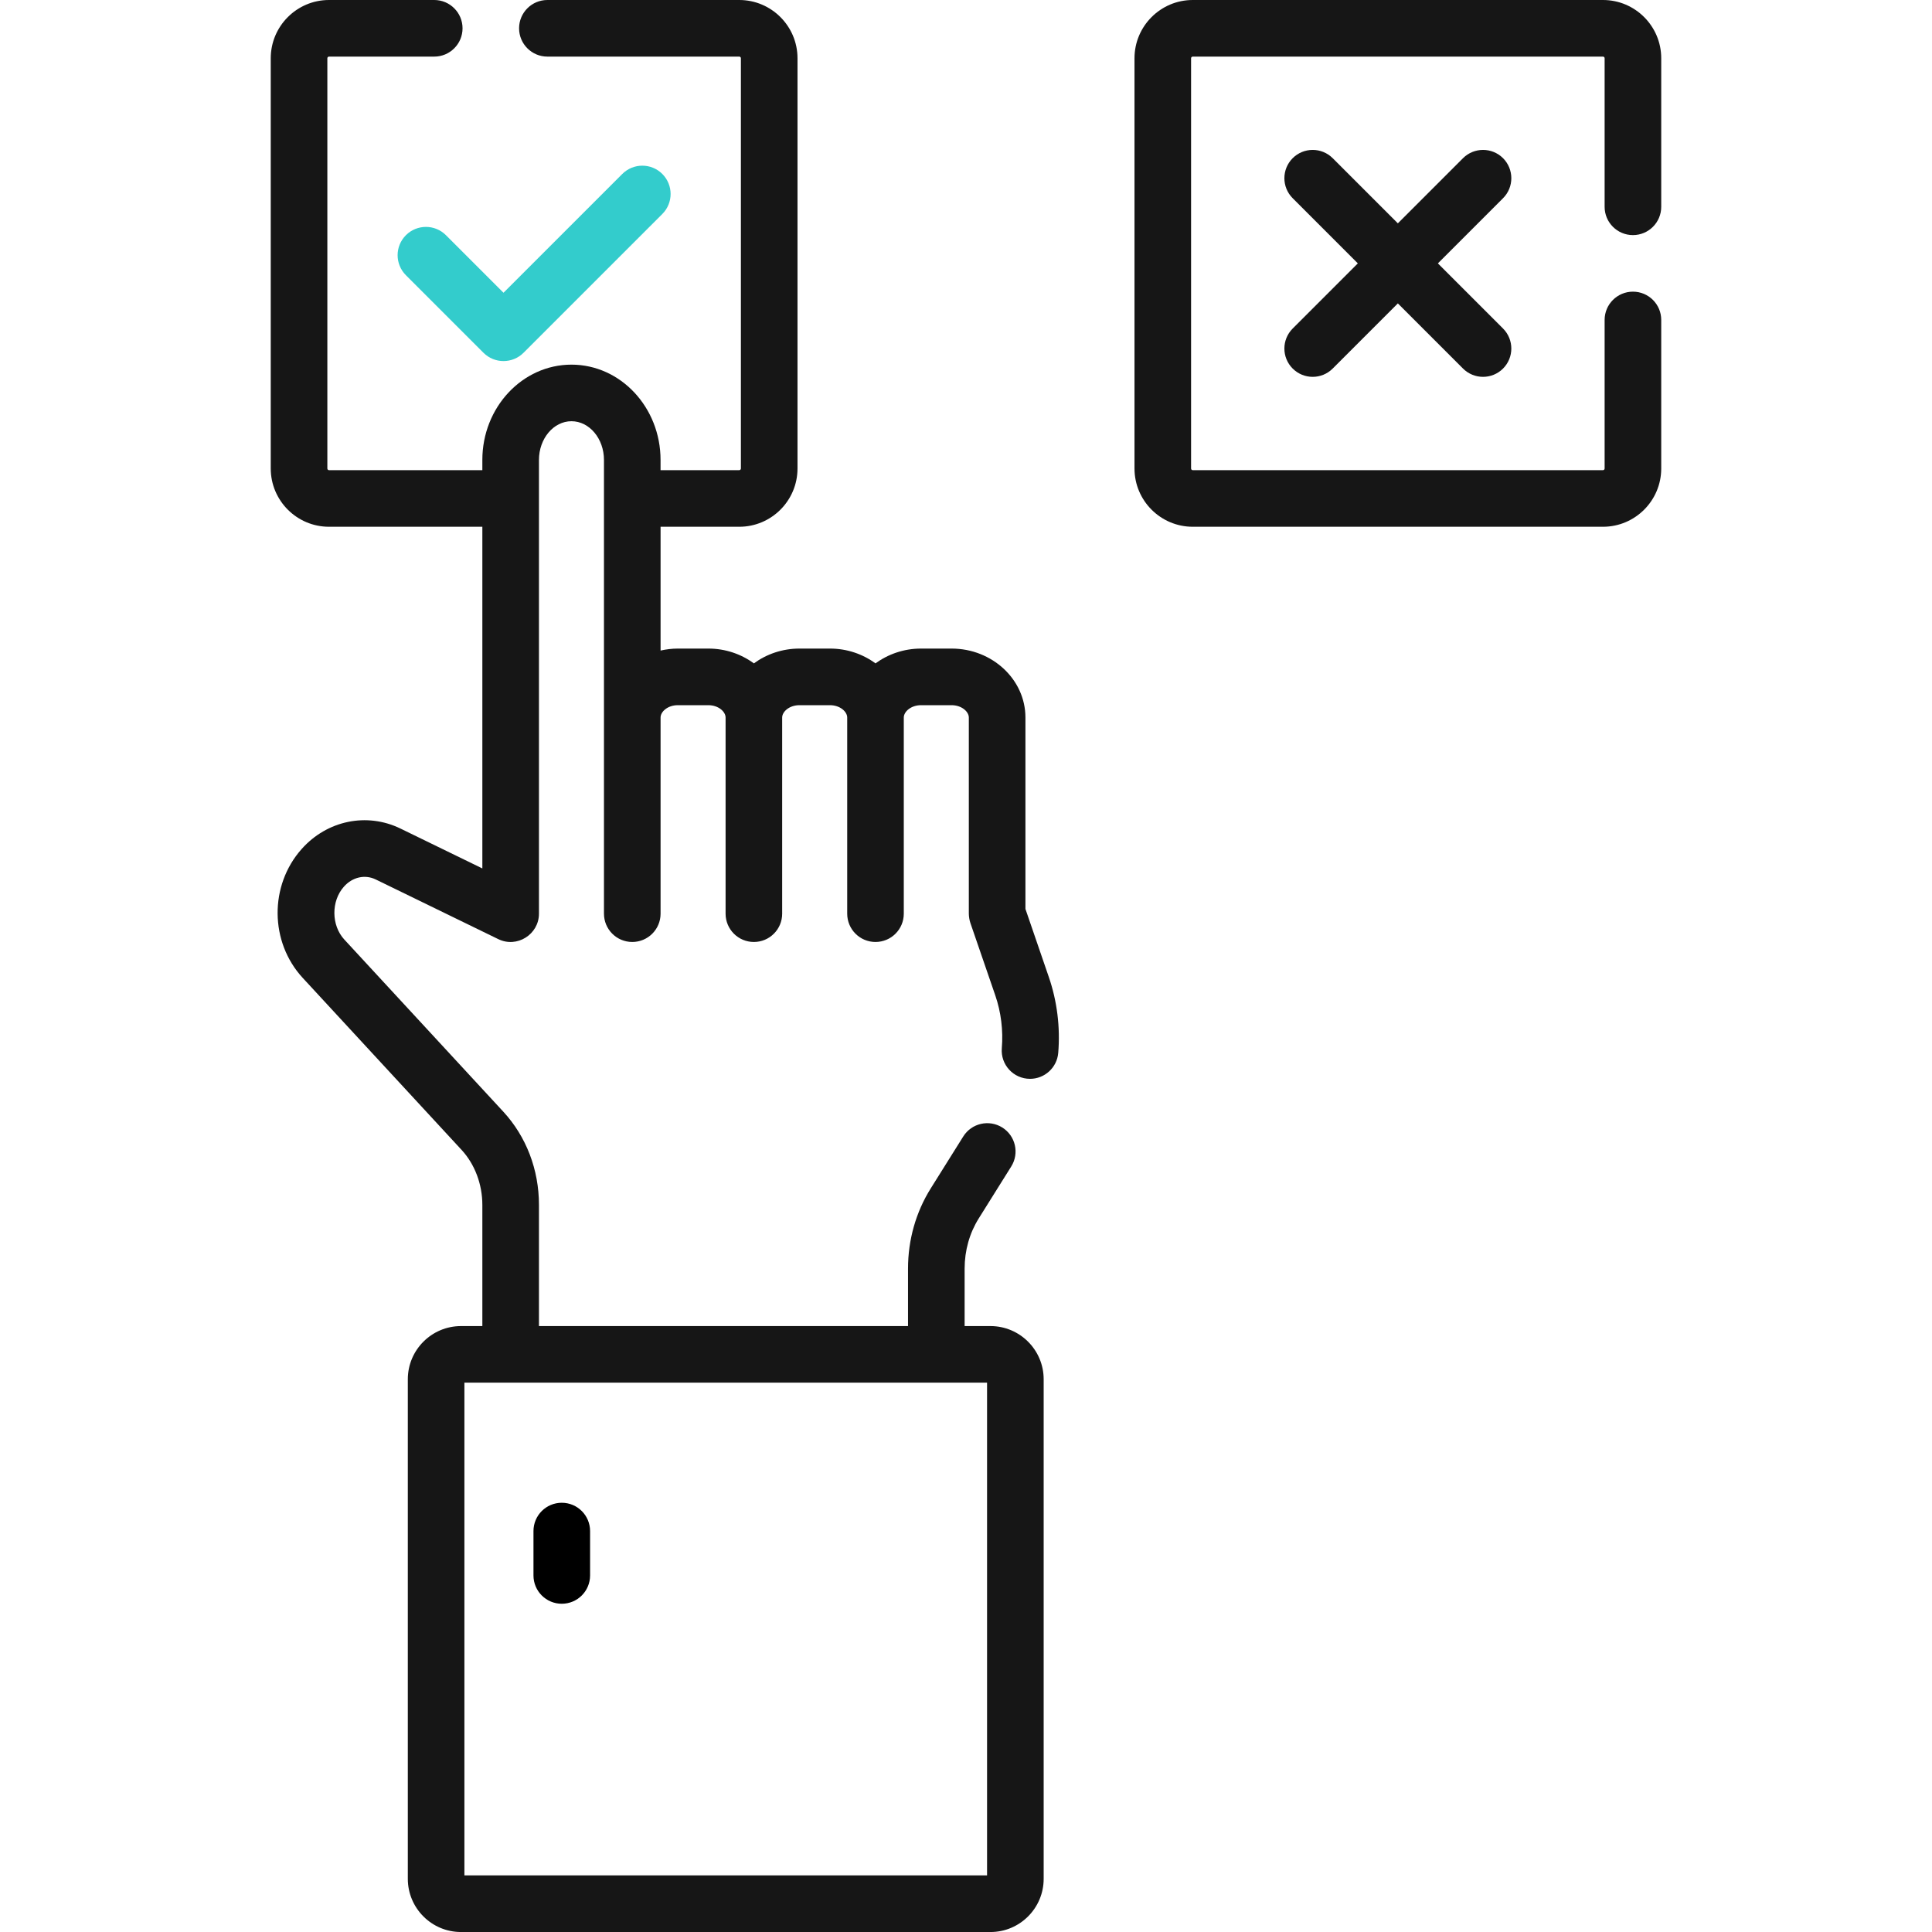
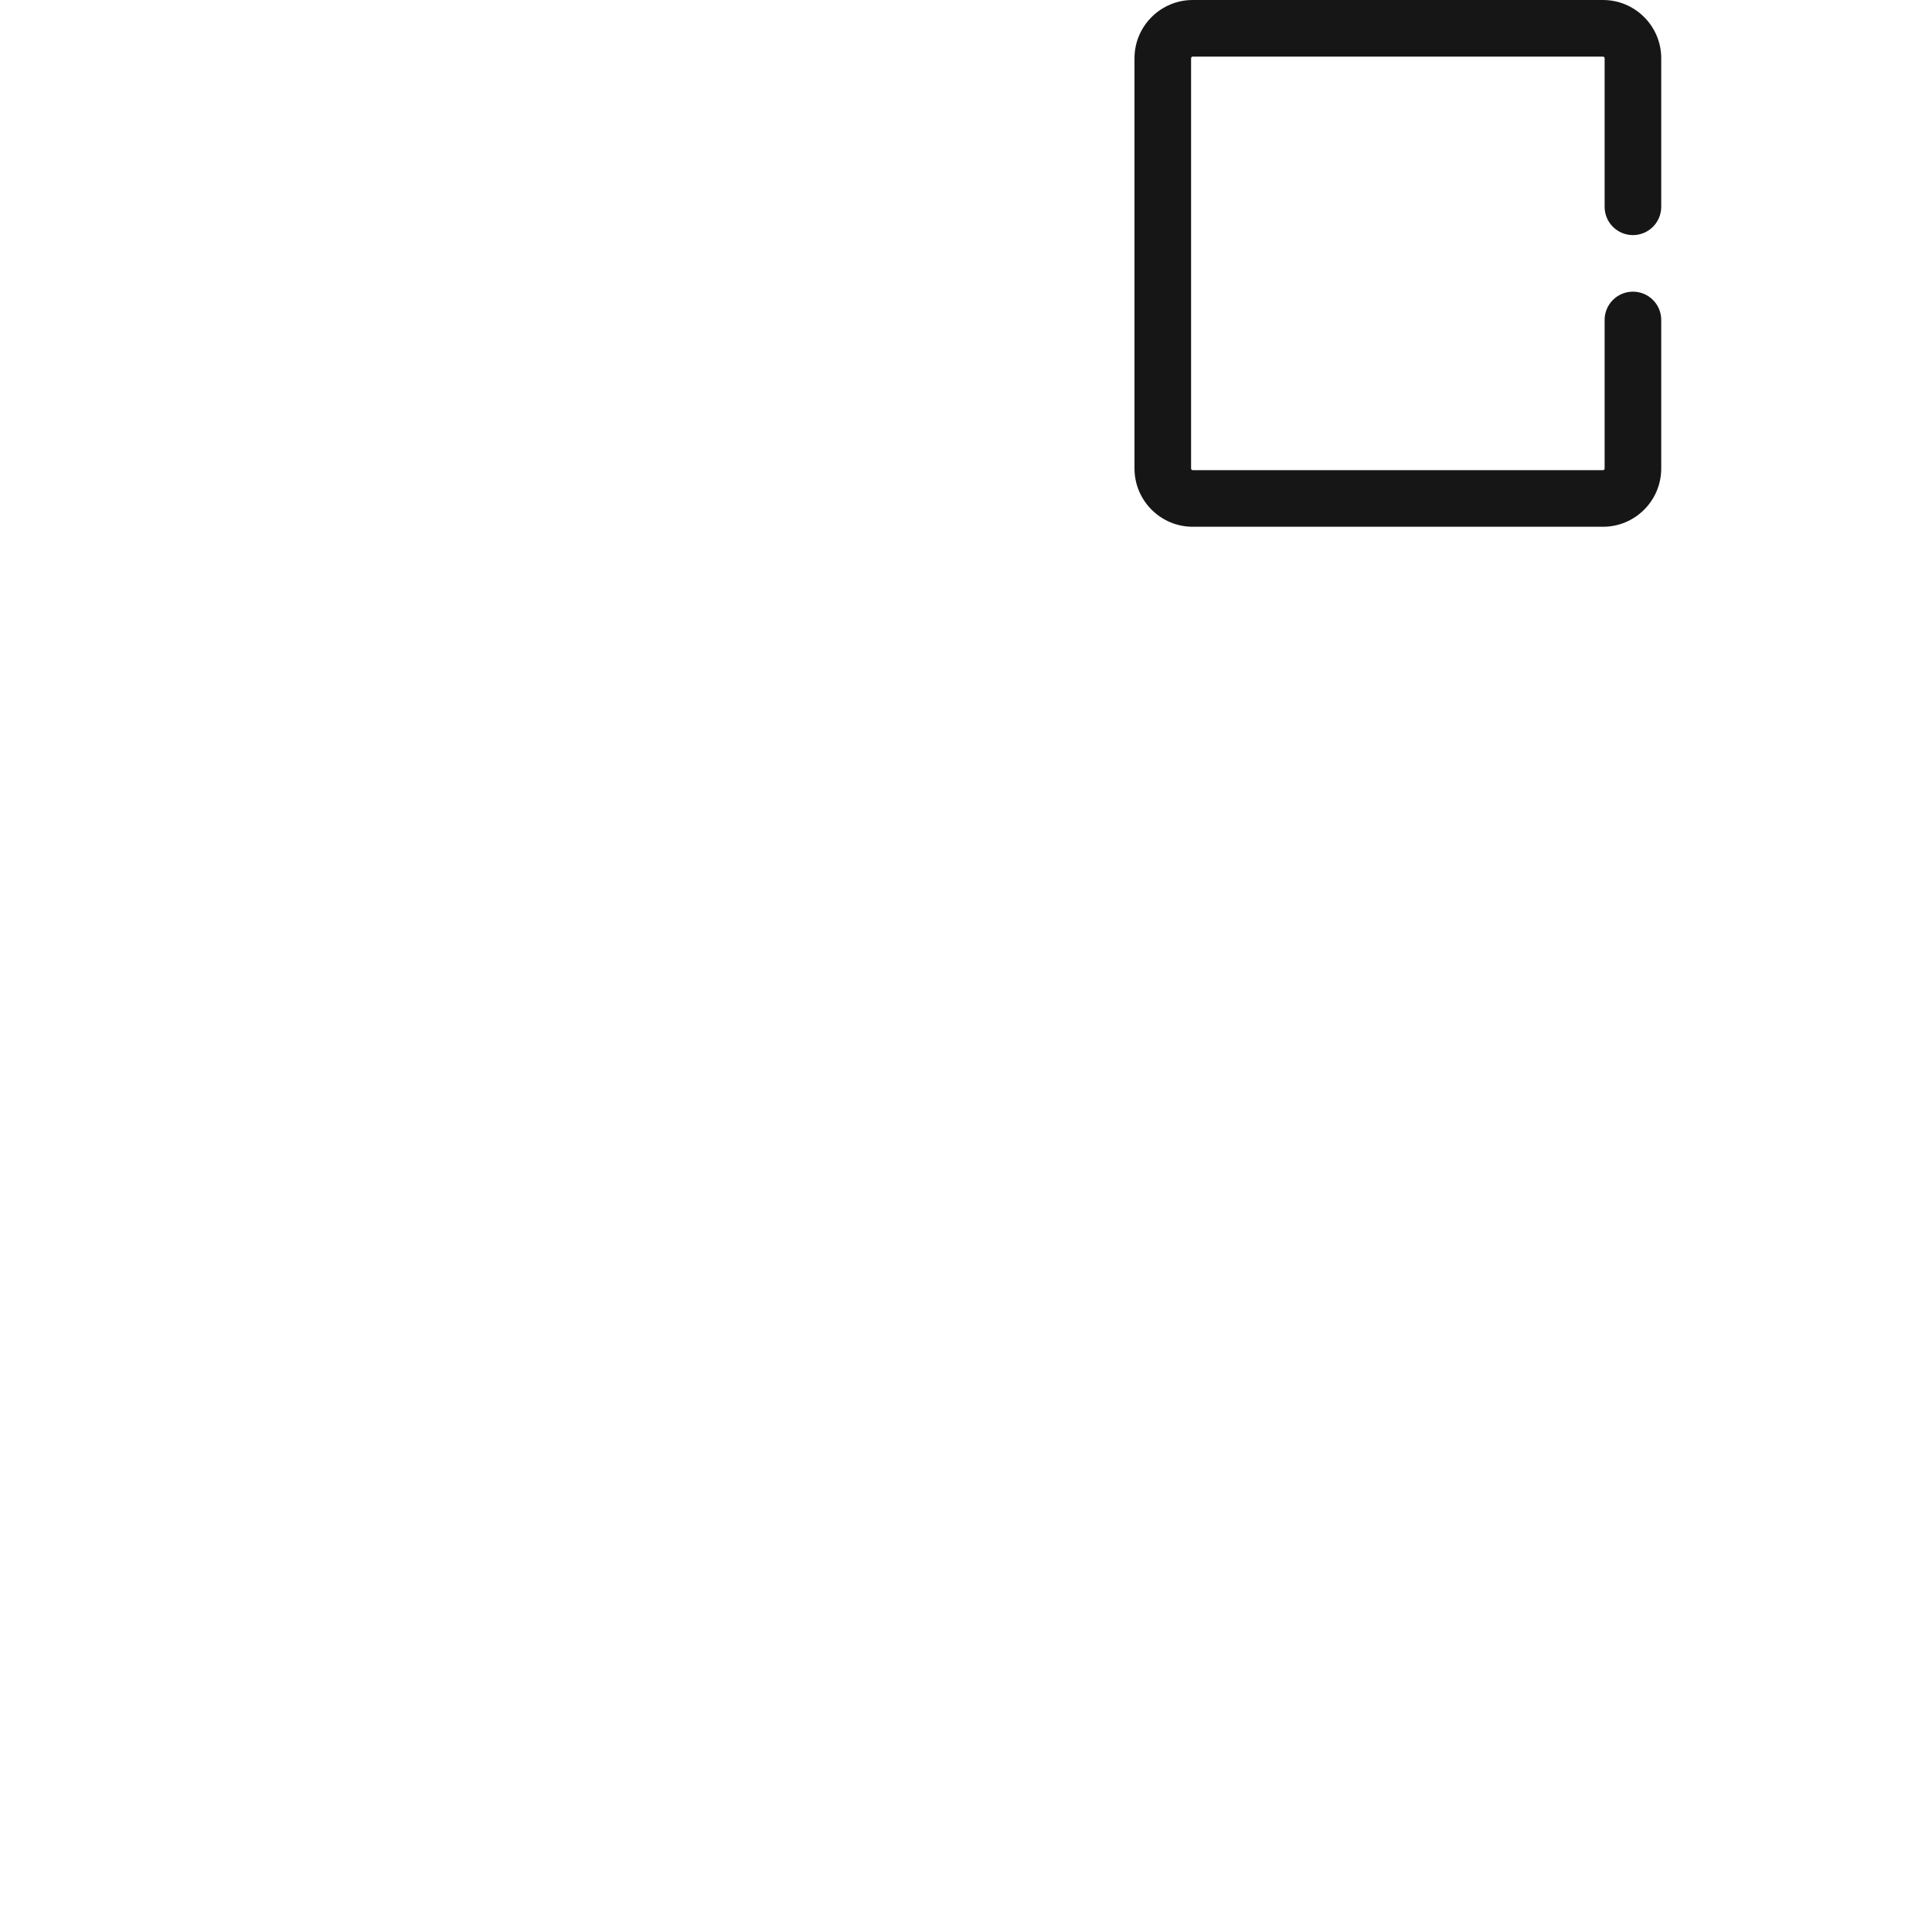
<svg xmlns="http://www.w3.org/2000/svg" width="80" height="80" viewBox="0 0 80 80" fill="none">
  <g clip-path="url(#clip0_1968_4853)">
-     <path d="M16.808 9.739C16.35 10.196 16.35 10.938 16.808 11.396L20.02 14.608C20.249 14.837 20.549 14.951 20.849 14.951C21.149 14.951 21.449 14.837 21.678 14.608L27.425 8.861C27.883 8.403 27.883 7.661 27.425 7.203C26.968 6.746 26.226 6.746 25.768 7.203L20.849 12.122L18.466 9.739C18.008 9.281 17.266 9.281 16.808 9.739Z" fill="#33CCCC" />
-     <path d="M62.238 6.55C61.78 6.093 61.038 6.093 60.58 6.55L57.882 9.248L55.184 6.55C54.726 6.093 53.984 6.093 53.527 6.55C53.069 7.008 53.069 7.75 53.527 8.207L56.225 10.906L53.527 13.604C53.069 14.062 53.069 14.803 53.527 15.261C53.985 15.719 54.727 15.719 55.184 15.261L57.882 12.563L60.58 15.261C61.038 15.719 61.78 15.719 62.238 15.261C62.695 14.803 62.695 14.061 62.238 13.604L59.54 10.906L62.238 8.207C62.695 7.75 62.695 7.008 62.238 6.55Z" fill="#161616" />
-     <path d="M42.461 37.637V29.711C42.461 28.137 41.088 26.856 39.401 26.856H38.14C37.428 26.856 36.773 27.087 36.253 27.469C35.732 27.087 35.078 26.856 34.366 26.856H33.104C32.392 26.856 31.737 27.087 31.217 27.469C30.696 27.087 30.042 26.856 29.33 26.856H28.068C27.821 26.856 27.583 26.887 27.353 26.938V21.812H30.611C31.941 21.812 33.023 20.73 33.023 19.399V2.412C33.023 1.082 31.941 0 30.61 0H22.666C22.019 0 21.494 0.525 21.494 1.172C21.494 1.819 22.019 2.344 22.666 2.344H30.61C30.648 2.344 30.679 2.374 30.679 2.412V19.399C30.679 19.437 30.648 19.468 30.61 19.468H27.352V19.045C27.352 16.869 25.697 15.099 23.663 15.099C21.628 15.099 19.973 16.869 19.973 19.045V19.468H13.623C13.585 19.468 13.555 19.437 13.555 19.399V2.412C13.555 2.375 13.585 2.344 13.623 2.344H17.981C18.628 2.344 19.153 1.819 19.153 1.172C19.153 0.525 18.628 0 17.981 0H13.623C12.293 0 11.211 1.082 11.211 2.412V19.399C11.211 20.73 12.293 21.812 13.623 21.812H19.973V35.96L16.583 34.309C15.19 33.631 13.546 33.971 12.492 35.154C11.146 36.664 11.166 39.011 12.537 40.495L19.116 47.618C19.66 48.208 19.973 49.037 19.973 49.892V54.91H19.089C17.874 54.91 16.887 55.898 16.887 57.112V77.798C16.887 79.013 17.874 80.001 19.089 80.001H41.014C42.228 80.001 43.216 79.013 43.216 77.798V57.112C43.216 55.898 42.228 54.91 41.014 54.91H39.943V52.531C39.943 51.782 40.145 51.064 40.527 50.453L41.873 48.302C42.217 47.753 42.05 47.03 41.502 46.687C40.953 46.344 40.23 46.51 39.887 47.058L38.54 49.209C37.924 50.193 37.599 51.342 37.599 52.531V54.91H22.317V49.892C22.317 48.433 21.791 47.06 20.837 46.028L14.258 38.905C13.715 38.316 13.707 37.312 14.242 36.713C14.596 36.316 15.112 36.2 15.557 36.416L20.632 38.887C21.408 39.266 22.317 38.692 22.317 37.833V19.045C22.317 18.161 22.921 17.442 23.663 17.442C24.405 17.442 25.009 18.161 25.009 19.045V37.833C25.009 38.481 25.533 39.005 26.181 39.005C26.828 39.005 27.353 38.481 27.353 37.833V29.711C27.353 29.47 27.646 29.2 28.068 29.2H29.329C29.751 29.2 30.045 29.47 30.045 29.711V37.833C30.045 38.481 30.569 39.005 31.217 39.005C31.864 39.005 32.388 38.481 32.388 37.833V29.711C32.388 29.47 32.682 29.2 33.104 29.2H34.365C34.787 29.2 35.081 29.47 35.081 29.711V37.833C35.081 38.481 35.605 39.005 36.252 39.005C36.9 39.005 37.424 38.481 37.424 37.833V29.711C37.424 29.47 37.718 29.2 38.139 29.2H39.401C39.823 29.2 40.117 29.47 40.117 29.711V37.833C40.117 37.954 40.143 38.106 40.18 38.215L41.213 41.218C41.451 41.91 41.544 42.665 41.483 43.403C41.426 44.083 41.962 44.672 42.652 44.672C43.255 44.672 43.768 44.209 43.819 43.598C43.907 42.538 43.772 41.452 43.429 40.456L42.461 37.637ZM40.872 77.656H19.23V57.253H40.872V77.656Z" fill="#161616" />
-     <path d="M23.262 62.226C22.614 62.226 22.09 62.75 22.09 63.398V65.236C22.09 65.883 22.614 66.408 23.262 66.408C23.909 66.408 24.434 65.883 24.434 65.236V63.398C24.434 62.751 23.909 62.226 23.262 62.226Z" fill="black" />
    <path d="M67.616 9.735C68.263 9.735 68.788 9.21 68.788 8.563V2.412C68.788 1.082 67.706 0 66.376 0H49.389C48.059 0 46.977 1.082 46.977 2.412V19.399C46.977 20.73 48.059 21.812 49.389 21.812H66.376C67.706 21.812 68.788 20.73 68.788 19.399V13.248C68.788 12.601 68.264 12.077 67.616 12.077C66.969 12.077 66.444 12.601 66.444 13.248V19.399C66.444 19.437 66.414 19.468 66.376 19.468H49.389C49.351 19.468 49.32 19.437 49.32 19.399V2.412C49.32 2.375 49.351 2.344 49.389 2.344H66.376C66.414 2.344 66.444 2.374 66.444 2.412V8.563C66.444 9.21 66.969 9.735 67.616 9.735Z" fill="#161616" />
  </g>
  <defs>
    <clipPath id="clip0_1968_4853">
      <rect width="80" height="80" fill="white" />
    </clipPath>
  </defs>
</svg>